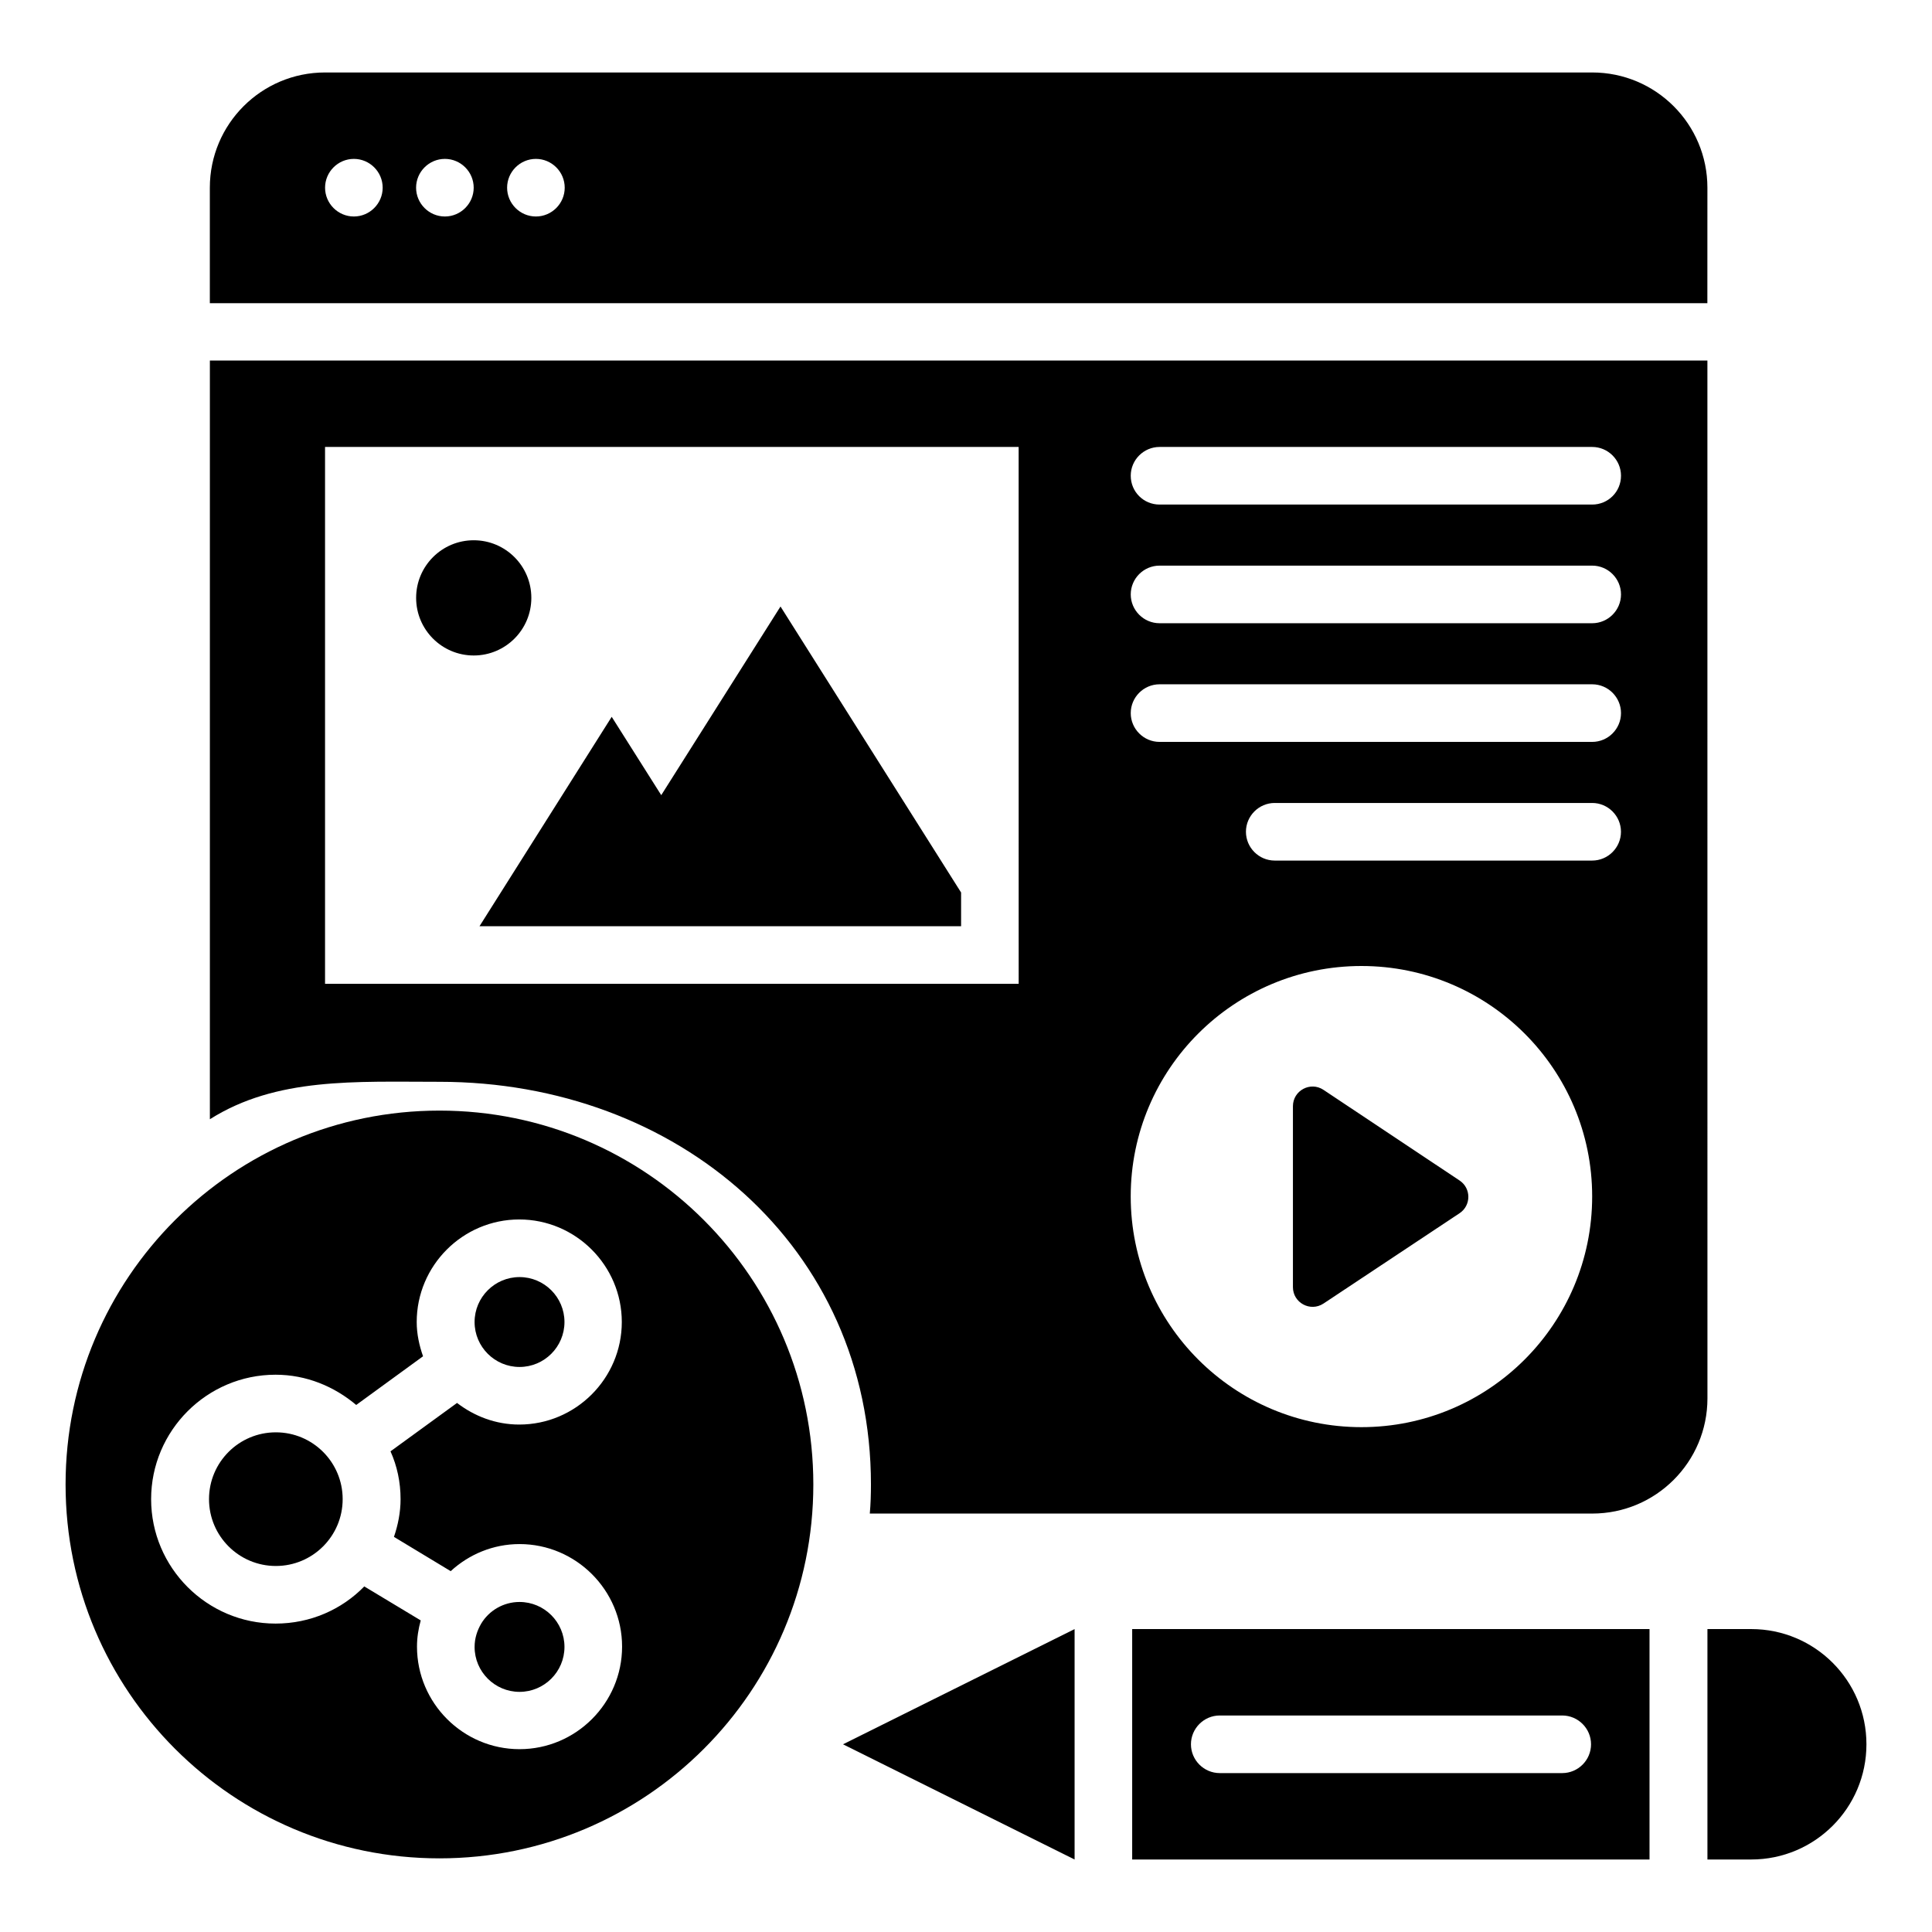
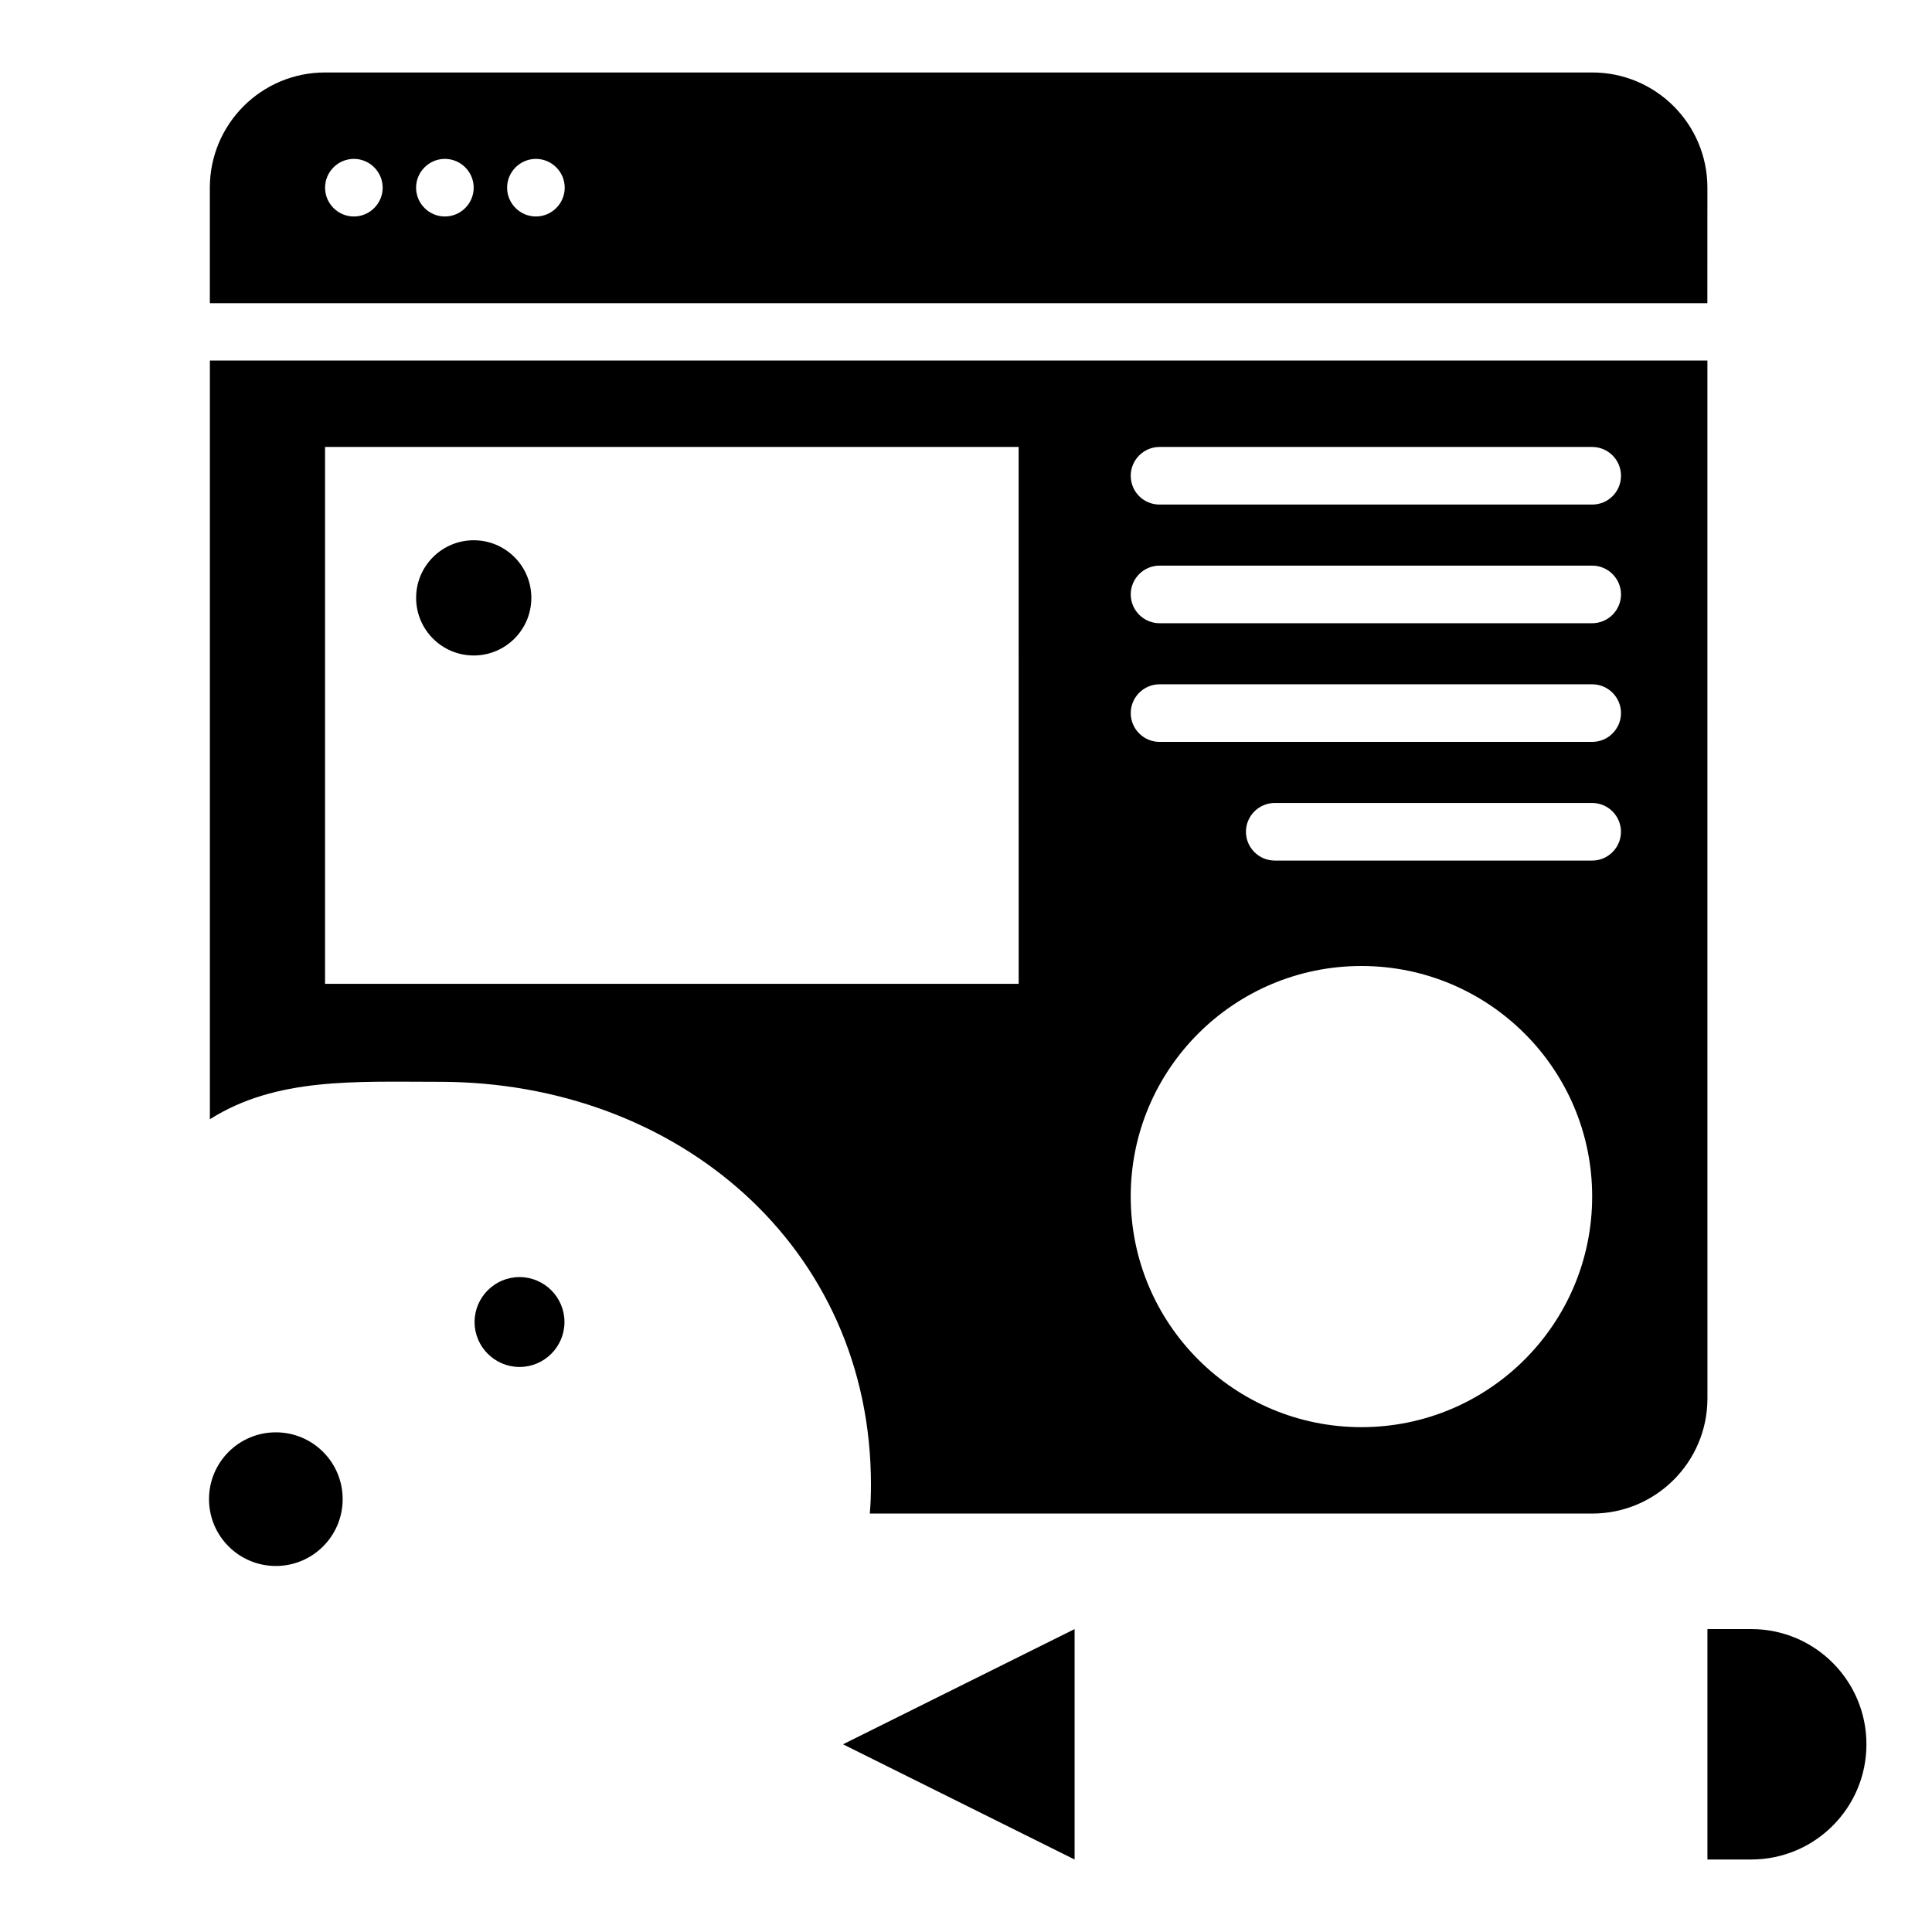
<svg xmlns="http://www.w3.org/2000/svg" fill="#000000" width="800px" height="800px" version="1.1" viewBox="144 144 512 512">
  <g>
    <path d="m608.09 575.72h-11.602v61.066h11.602c16.871 0 30.535-13.664 30.535-30.535 0-16.867-13.664-30.531-30.535-30.531z" />
    <path d="m428.78 636.79v-61.066l-61.375 30.531z" />
    <path d="m596.48 193.74c0-16.871-13.664-30.535-30.535-30.535h-335.8c-16.871 0-30.535 13.664-30.535 30.535v30.609h396.86zm-358.7 7.633c-4.199 0-7.633-3.434-7.633-7.633 0-4.199 3.434-7.633 7.633-7.633 4.199 0 7.633 3.434 7.633 7.633 0 4.199-3.438 7.633-7.633 7.633zm24.121 0c-4.199 0-7.633-3.434-7.633-7.633 0-4.199 3.434-7.633 7.633-7.633 4.199 0 7.633 3.434 7.633 7.633 0 4.199-3.438 7.633-7.633 7.633zm24.121 0c-4.199 0-7.633-3.434-7.633-7.633 0-4.199 3.434-7.633 7.633-7.633s7.633 3.434 7.633 7.633c0 4.199-3.434 7.633-7.633 7.633z" />
-     <path d="m398.7 389.46v-8.934l-47.859-75.797-31.605 49.996-13.129-20.762-35.035 55.496z" />
    <path d="m284.81 302.44c0 8.434-6.836 15.27-15.266 15.27-8.434 0-15.266-6.836-15.266-15.27 0-8.43 6.832-15.266 15.266-15.266 8.43 0 15.266 6.836 15.266 15.266" />
    <path d="m596.48 239.54h-396.86v201.07c17.633-11.145 38.473-9.922 60.84-9.922 63.051 0 114.35 43.664 114.35 106.71 0 2.594-0.078 5.191-0.305 7.711h191.45c16.871 0 30.535-13.664 30.535-30.535zm-182.52 165.19h-183.82v-142.29h183.81zm90.836 117.48c-33.738 0-61.145-27.328-61.145-61.145 0-33.738 27.402-61.066 61.145-61.066 33.738 0 61.145 27.328 61.145 61.066 0 33.816-27.402 61.145-61.145 61.145zm61.145-150.15h-84.121c-4.199 0-7.633-3.434-7.633-7.633s3.434-7.633 7.633-7.633h84.121c4.199 0 7.633 3.434 7.633 7.633s-3.434 7.633-7.633 7.633zm0-31.449h-114.65c-4.199 0-7.633-3.434-7.633-7.633 0-4.199 3.434-7.633 7.633-7.633h114.66c4.199 0 7.633 3.434 7.633 7.633-0.004 4.199-3.438 7.633-7.637 7.633zm0-31.449h-114.65c-4.199 0-7.633-3.434-7.633-7.633 0-4.199 3.434-7.633 7.633-7.633h114.66c4.199 0 7.633 3.434 7.633 7.633-0.004 4.199-3.438 7.633-7.637 7.633zm0-31.449h-114.65c-4.199 0-7.633-3.359-7.633-7.633 0-4.199 3.434-7.633 7.633-7.633h114.66c4.199 0 7.633 3.434 7.633 7.633-0.004 4.273-3.438 7.633-7.637 7.633z" />
-     <path d="m494.73 432.82c-3.434-2.289-8.09 0.152-8.09 4.352v47.938c0 4.121 4.582 6.641 8.09 4.352l36.105-23.969c3.055-2.062 3.055-6.566 0-8.625z" />
-     <path d="m444.04 636.79h137.1v-61.066h-137.1zm23.207-38.168h90.762c4.199 0 7.633 3.434 7.633 7.633 0 4.199-3.434 7.633-7.633 7.633h-90.762c-4.199 0-7.633-3.434-7.633-7.633 0-4.195 3.434-7.633 7.633-7.633z" />
    <path d="m234.81 541.29c0 9.781-7.926 17.711-17.707 17.711s-17.711-7.93-17.711-17.711 7.93-17.707 17.711-17.707 17.707 7.926 17.707 17.707" />
    <path d="m281.68 506.26c6.566 0 11.91-5.344 11.91-11.91s-5.344-11.91-11.91-11.91c-6.566 0-11.91 5.344-11.91 11.91s5.344 11.91 11.91 11.91z" />
-     <path d="m281.68 592.36c6.566 0 11.91-5.344 11.91-11.91s-5.344-11.91-11.91-11.91c-4.273 0-8.09 2.289-10.152 5.727-1.07 1.832-1.754 3.894-1.754 6.184-0.004 6.566 5.34 11.91 11.906 11.91z" />
-     <path d="m260.46 438.32c-54.73 0-99.082 44.348-99.082 99.082 0 54.73 44.352 99.082 99.082 99.082s99.082-44.352 99.082-99.082c0.004-54.734-44.348-99.082-99.082-99.082zm-10.305 102.97c0 3.512-0.688 6.871-1.754 10l15.039 9.082c4.809-4.426 11.223-7.176 18.242-7.176 14.961 0 27.176 12.215 27.176 27.176s-12.215 27.176-27.176 27.176c-14.961 0-27.176-12.215-27.176-27.176 0-2.441 0.383-4.734 0.992-6.945l-14.961-9.008c-5.953 6.106-14.273 9.848-23.512 9.848-18.168 0-32.977-14.809-32.977-32.977s14.809-32.977 32.977-32.977c8.168 0 15.574 3.129 21.375 8.016l17.711-12.902c-0.992-2.824-1.68-5.879-1.68-9.082 0-14.961 12.215-27.176 27.176-27.176 14.961 0 27.176 12.215 27.176 27.176 0 14.961-12.215 27.176-27.176 27.176-6.258 0-11.91-2.215-16.488-5.727l-17.633 12.824c1.754 3.894 2.668 8.168 2.668 12.672z" />
  </g>
</svg>